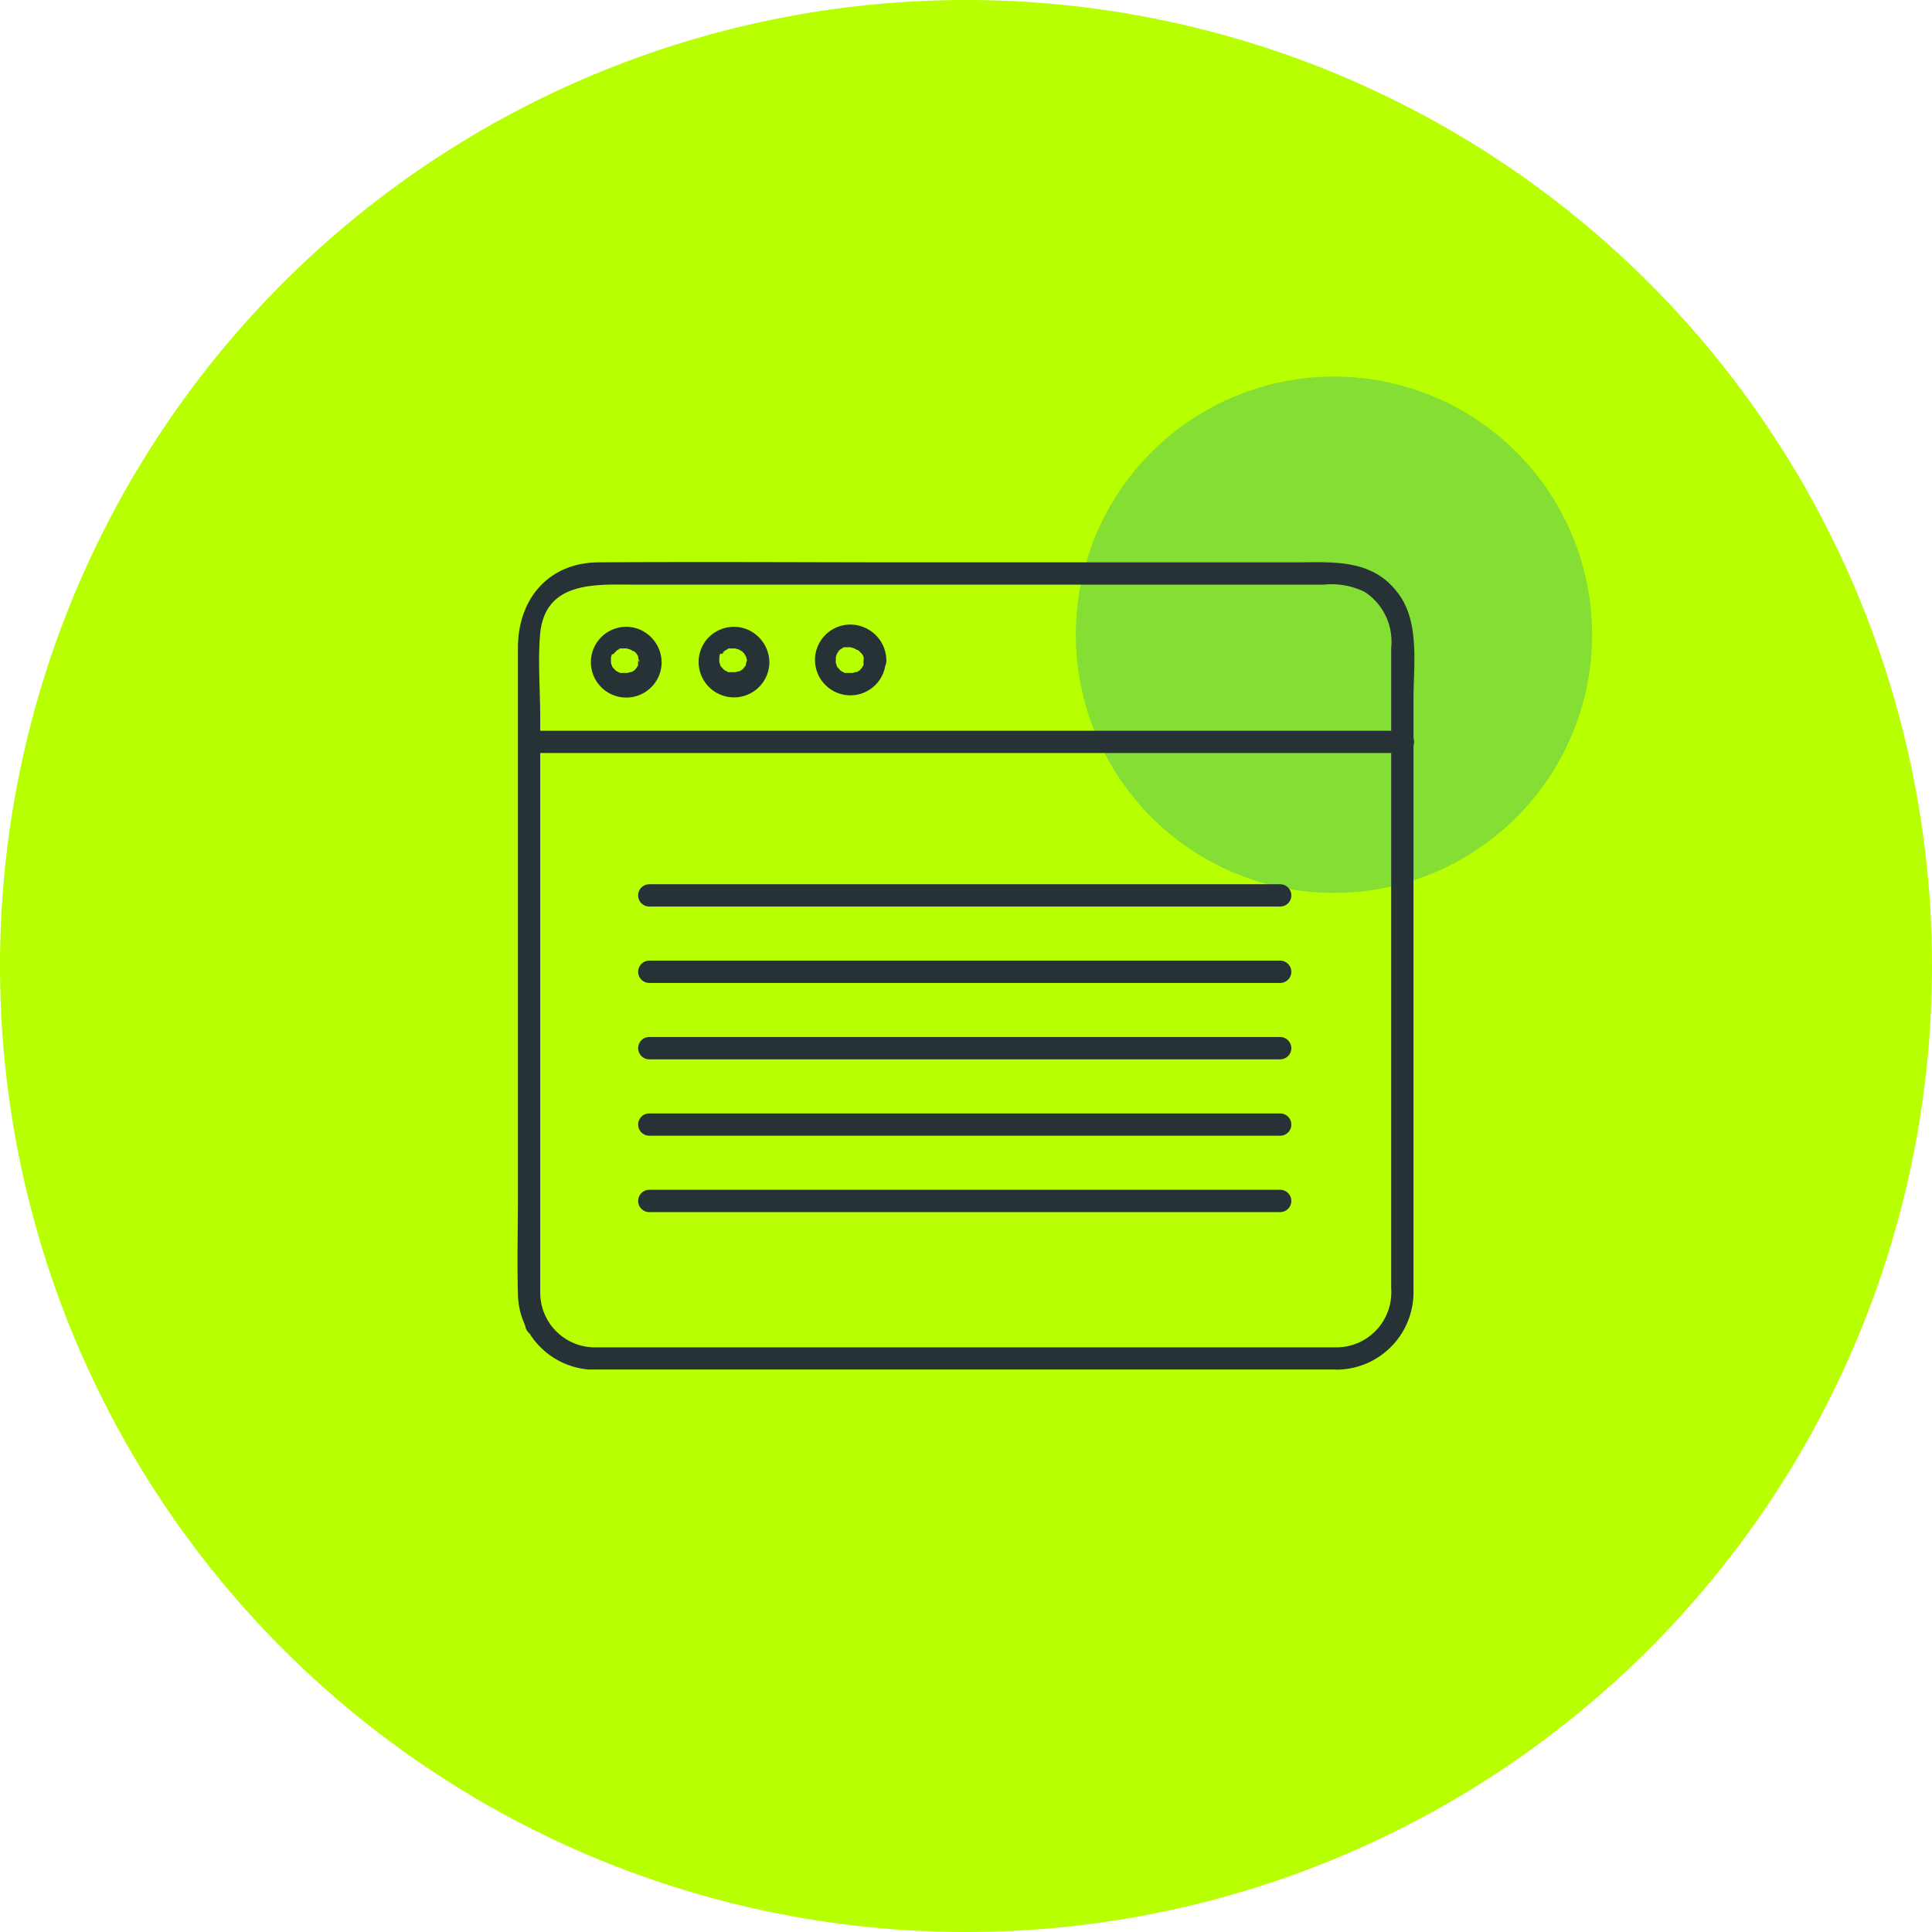
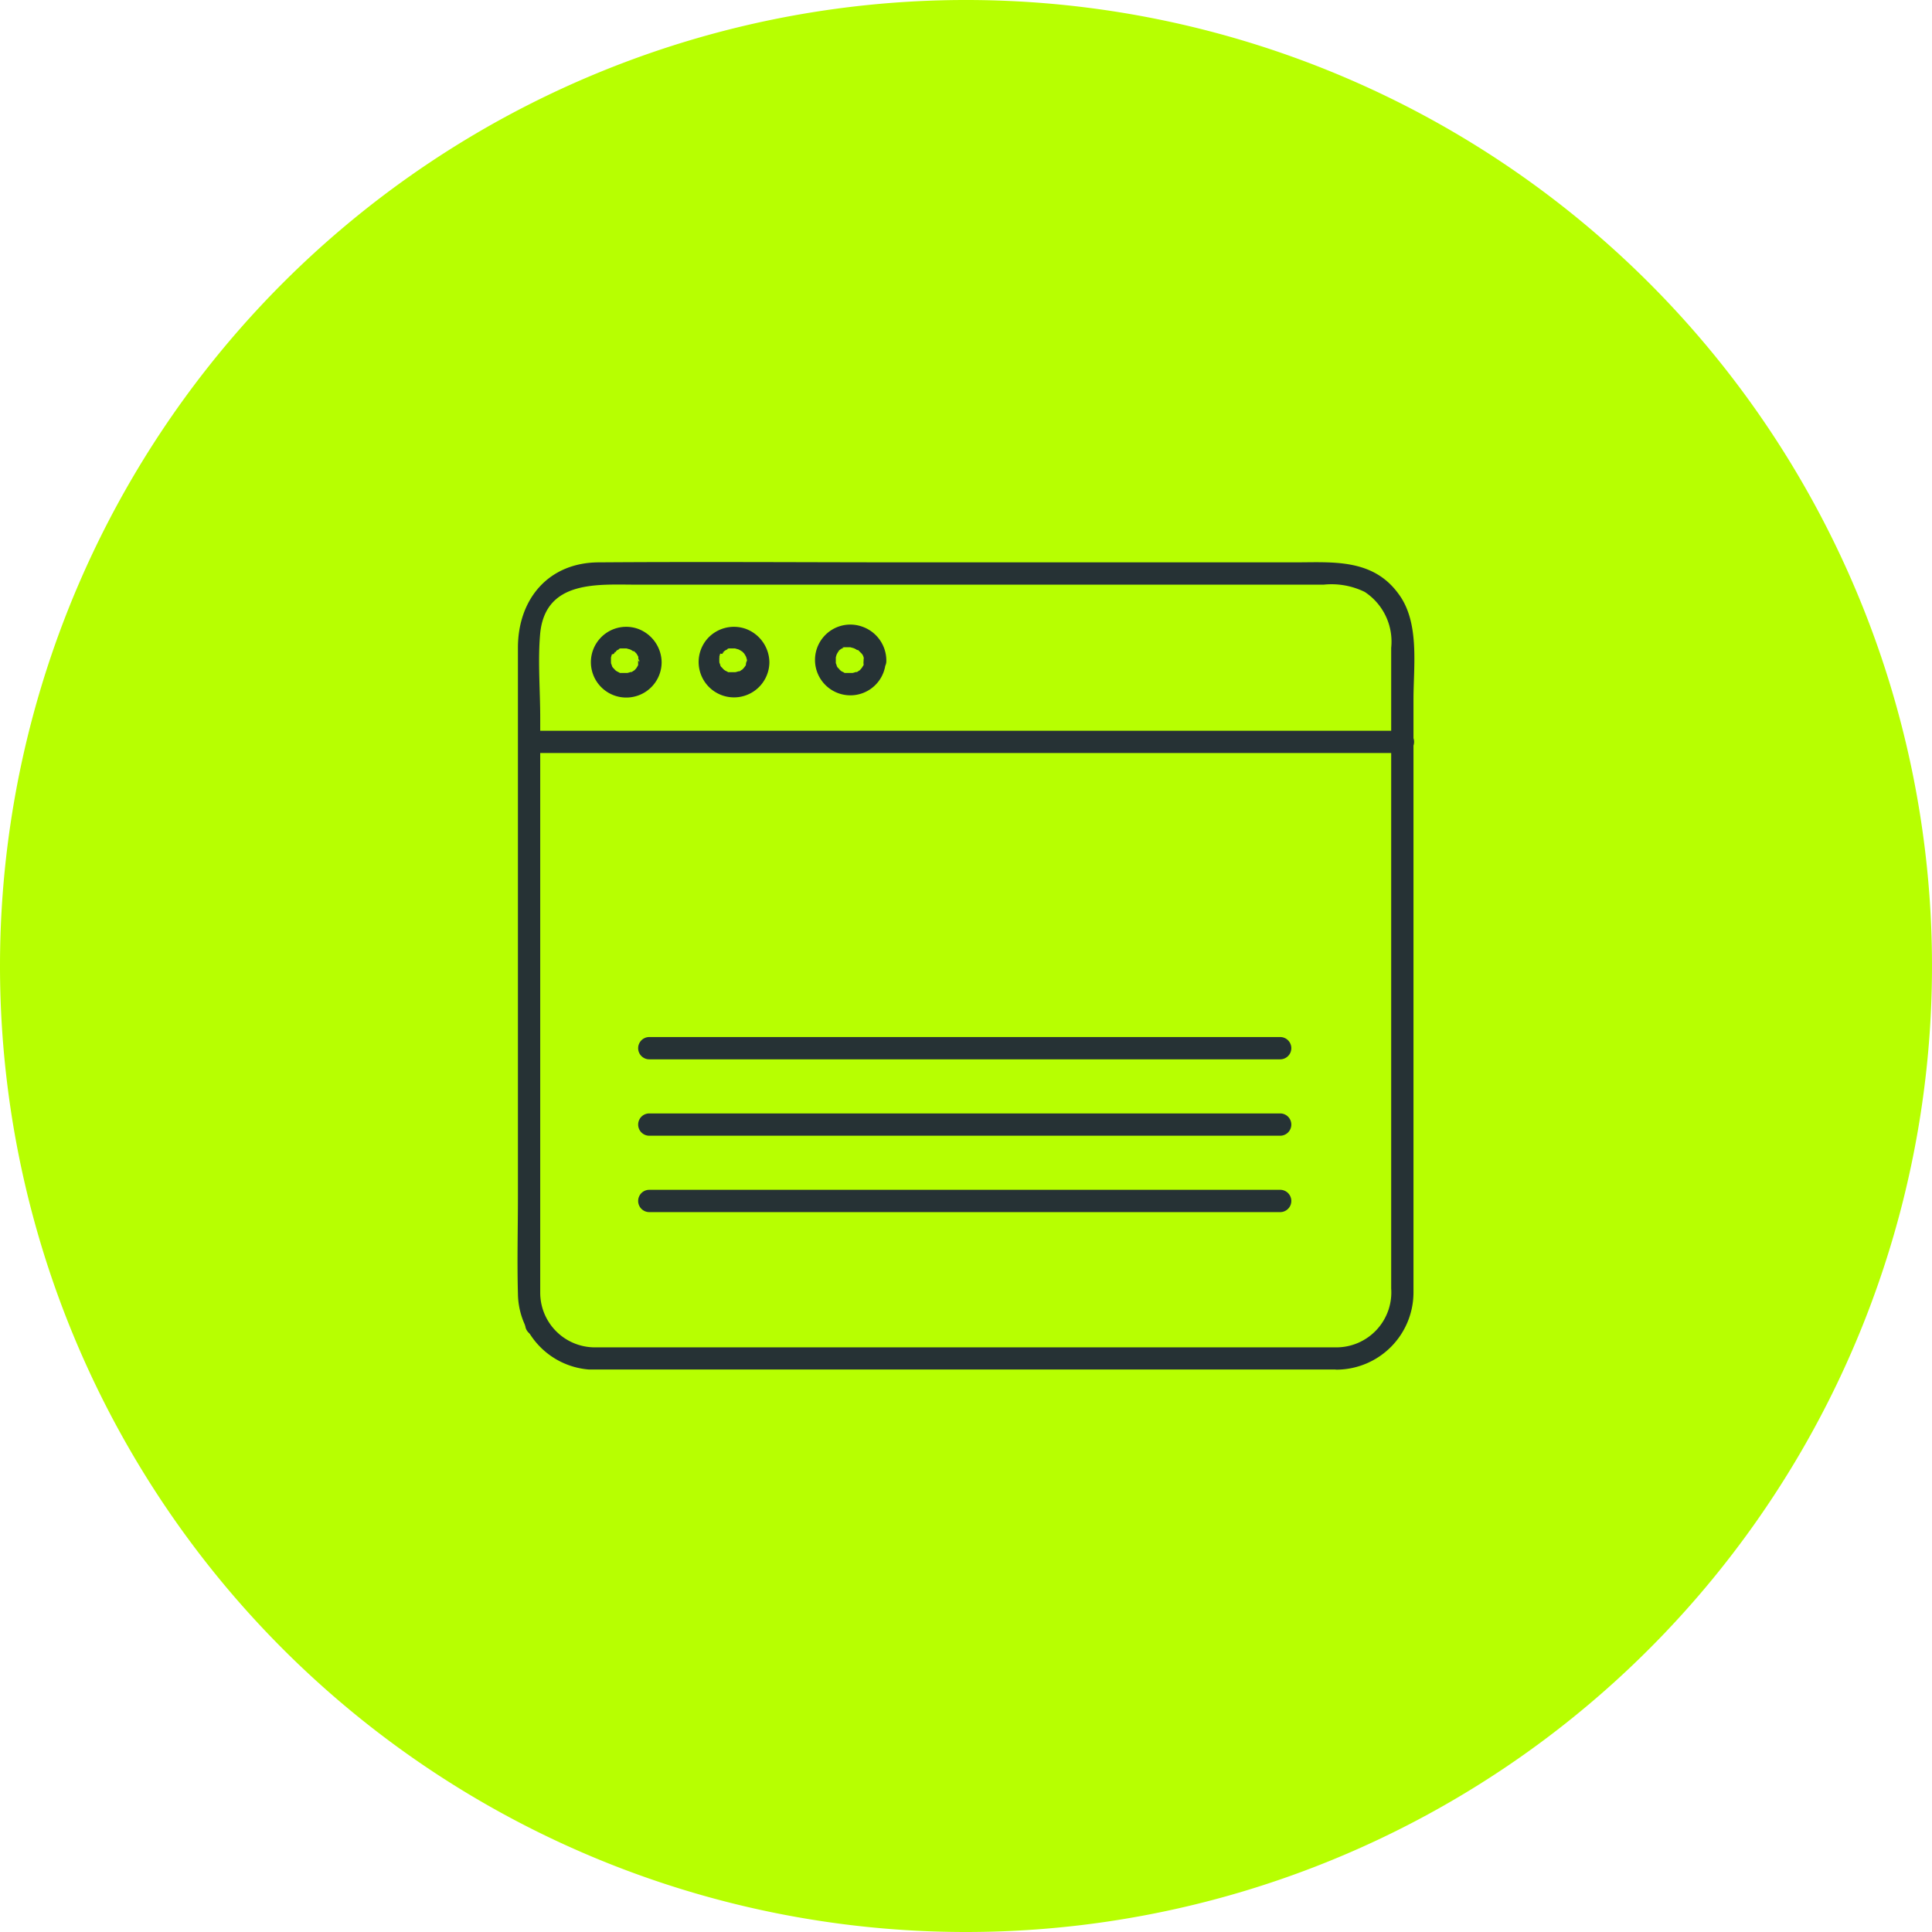
<svg xmlns="http://www.w3.org/2000/svg" id="Layer_1" data-name="Layer 1" viewBox="0 0 130 130">
  <defs>
    <style>.cls-1{fill:none;}.cls-2{clip-path:url(#clip-path);}.cls-3{fill:#b7ff01;fill-rule:evenodd;}.cls-4{opacity:0.4;}.cls-5{clip-path:url(#clip-path-2);}.cls-6{fill:#38ac7c;}.cls-7{fill:#263235;}</style>
    <clipPath id="clip-path">
      <rect class="cls-1" width="130" height="130" />
    </clipPath>
    <clipPath id="clip-path-2">
      <rect class="cls-1" x="72.39" y="25.34" width="34.74" height="34.74" />
    </clipPath>
  </defs>
  <g class="cls-2">
    <path id="Path_401" data-name="Path 401" class="cls-3" d="M0,65a65,65,0,1,1,65,65A65,65,0,0,1,0,65" />
  </g>
  <g id="Group_2933" data-name="Group 2933">
    <g id="Group_2931" data-name="Group 2931" class="cls-4">
      <g id="Group_2555" data-name="Group 2555">
        <g class="cls-5">
          <g id="Group_2554" data-name="Group 2554">
-             <path id="Path_461" data-name="Path 461" class="cls-6" d="M72.39,42.71A17.37,17.37,0,1,1,89.76,60.08h0A17.37,17.37,0,0,1,72.39,42.71" />
-           </g>
+             </g>
        </g>
      </g>
    </g>
  </g>
-   <path class="cls-7" d="M36.09,89.88a.75.75,0,0,0,0-1.5.75.75,0,0,0,0,1.5Z" />
+   <path class="cls-7" d="M36.09,89.88a.75.75,0,0,0,0-1.5.75.75,0,0,0,0,1.5" />
  <path class="cls-7" d="M90,90.66H46.46c-2.11,0-4.23,0-6.35,0A3.68,3.68,0,0,1,36.35,87c0-.61,0-1.23,0-1.85V48.27c0-1.86-.17-3.82,0-5.67.37-3.59,3.9-3.26,6.49-3.26H89.07a5.08,5.08,0,0,1,2.76.49,4,4,0,0,1,1.78,3.76v22c0,7,0,14.08,0,21.11A3.7,3.7,0,0,1,90,90.66c-1,0-1,1.54,0,1.5A5.2,5.2,0,0,0,95.11,87c0-.64,0-1.28,0-1.92V47.06c0-2.25.43-5.17-1-7.09-1.74-2.41-4.46-2.13-7-2.13H61.37c-7,0-14-.05-21.06,0-3.4,0-5.46,2.47-5.46,5.75v36.9c0,2.18-.06,4.37,0,6.54a5.18,5.18,0,0,0,4.76,5.12c.56,0,1.13,0,1.69,0H90A.75.75,0,0,0,90,90.66Z" />
  <path class="cls-7" d="M35.64,50.67H94.4a.75.75,0,0,0,0-1.5H35.64a.75.75,0,0,0,0,1.5Z" />
  <path class="cls-7" d="M42.94,44.41s0,.09,0,.13,0,0,0-.06a1.29,1.29,0,0,0,0,.21.84.84,0,0,0,0,.12s.08-.16,0-.06a1.59,1.59,0,0,1-.13.22c-.08.12.1-.09,0,0l-.07.08-.06.06c-.06.05-.13.06,0,0l-.18.11-.07,0c-.12.07.17,0,0,0a1.66,1.66,0,0,1-.21.06c-.09,0-.09,0,0,0,0,0-.07,0-.11,0H41.9c-.11,0,.19,0,0,0l-.13,0-.12,0c-.08,0,0,0,.06,0a1.74,1.74,0,0,0-.19-.1l-.09-.06c-.08,0,.14.13,0,0s-.12-.15-.18-.18.08.12,0,0l-.07-.11a.16.16,0,0,1,0-.07l0,0c0-.07,0,0,0,.06a1.59,1.59,0,0,0-.07-.2.29.29,0,0,0,0-.09c0-.15,0,.19,0,0v-.2c0-.08,0-.18,0,0,0,0,0-.06,0-.09l.06-.21c0-.15-.08.16,0,0L41.3,44l.06-.09c0-.09.07,0,0,0,.05,0,.1-.11.15-.15s.12-.09,0,0,0,0,0,0a1.71,1.71,0,0,0,.23-.13s-.18.07-.06,0l.12,0,.09,0s.16,0,0,0h.26c.15,0-.16,0,0,0l.25.07c.14,0-.12-.07,0,0l.13.07.07.05a.18.18,0,0,1,.07,0l0,0,.15.15c.11.11-.1-.15,0,0l.07.11.06.11c.07.12,0-.16,0,0s0,.17.07.25,0,.06,0-.06a1.15,1.15,0,0,0,0,.18.76.76,0,0,0,.75.75.77.77,0,0,0,.75-.75,2.43,2.43,0,0,0-1.6-2.25,2.37,2.37,0,0,0-2.58.69,2.38,2.38,0,1,0,4.18,1.56.75.75,0,0,0-1.5,0Z" />
  <path class="cls-7" d="M50.24,44.41s0,.09,0,.13,0,0,0-.06a1.29,1.29,0,0,0-.05.21.84.84,0,0,0,0,.12s.08-.16,0-.06A1.59,1.59,0,0,1,50,45c-.08.12.1-.09,0,0L50,45l-.06.06c-.06.05-.13.06,0,0l-.18.11-.07,0c-.12.07.17,0,0,0a1.66,1.66,0,0,1-.21.06c-.09,0-.09,0,0,0,0,0-.07,0-.11,0h-.23c-.1,0,.2,0,.05,0l-.13,0-.12,0c-.08,0,0,0,.06,0a1.74,1.74,0,0,0-.19-.1l-.09-.06c-.08,0,.14.13,0,0s-.12-.15-.18-.18.08.12,0,0a.41.41,0,0,1-.07-.11.16.16,0,0,1,0-.07l0,0c0-.07,0,0,0,.06a1.59,1.59,0,0,0-.07-.2.29.29,0,0,0,0-.09c0-.15,0,.19,0,0v-.2c0-.08.05-.18,0,0,0,0,0-.06,0-.09l.06-.21c.05-.15-.08.16,0,0L48.6,44l.06-.09c.05-.09.07,0,0,0s.1-.11.15-.15.12-.09,0,0,0,0,0,0a1.71,1.71,0,0,0,.23-.13s-.18.07-.06,0l.12,0,.09,0s.16,0,0,0h.26c.15,0-.16,0,0,0l.25.07c.14,0-.12-.07,0,0l.13.07.07.05a.18.18,0,0,1,.07,0l-.05,0,.15.15c.11.11-.1-.15,0,0l.07.11.06.11c.07.12-.05-.16,0,0s.05.17.07.25,0,.06,0-.06a1.15,1.15,0,0,0,0,.18.76.76,0,0,0,.75.75.77.77,0,0,0,.75-.75,2.43,2.43,0,0,0-1.6-2.25,2.39,2.39,0,0,0-2.59.69,2.38,2.38,0,1,0,4.19,1.56.75.75,0,0,0-1.5,0Z" />
-   <path class="cls-7" d="M86.14,59.5H43.69a.75.75,0,0,0,0,1.5H86.14a.75.75,0,0,0,0-1.5Z" />
  <path class="cls-7" d="M86.14,69.78H43.69a.75.75,0,0,0,0,1.5H86.14a.75.75,0,0,0,0-1.5Z" />
-   <path class="cls-7" d="M86.14,64.64H43.69a.75.75,0,0,0,0,1.5H86.14a.75.75,0,0,0,0-1.5Z" />
  <path class="cls-7" d="M86.14,80.06H43.69a.75.75,0,0,0,0,1.5H86.14a.75.75,0,0,0,0-1.5Z" />
  <path class="cls-7" d="M86.14,74.92H43.69a.75.75,0,0,0,0,1.5H86.14a.75.75,0,0,0,0-1.5Z" />
  <path class="cls-7" d="M58.11,44.41v.13c0,.13,0,0,0-.06a.72.72,0,0,0,0,.21l0,.12s.08-.16,0-.06l-.14.22c-.08.12.1-.09,0,0a.27.27,0,0,0-.07.08l-.06.06c-.06.05-.14.06,0,0l-.18.11a.2.2,0,0,1-.08,0c-.12.07.18,0,0,0a1.29,1.29,0,0,1-.21.06c-.09,0-.09,0,0,0,0,0-.08,0-.11,0h-.23c-.1,0,.2,0,0,0l-.13,0-.13,0c-.07,0,0,0,.06,0a.85.85,0,0,0-.19-.1l-.08-.06c-.09,0,.14.13,0,0s-.12-.15-.18-.18c.09,0,.09.12,0,0l-.07-.11,0-.07,0,0q0-.11,0,.06a1.59,1.59,0,0,0-.07-.2s0-.06,0-.09,0,.19,0,0v-.2c0-.08,0-.18,0,0,0,0,0-.06,0-.09a1.66,1.66,0,0,1,.06-.21c0-.15-.08.16,0,0l.06-.11.06-.09c.06-.09.07,0,0,0s.11-.11.15-.15.13-.09,0,0,0,0,0,0a1.16,1.16,0,0,0,.22-.13s-.17.07-.06,0l.13,0,.08,0s.17,0,0,0h.27c.15,0-.17,0,0,0l.25.07c.15,0-.12-.07,0,0l.14.07.07.05.07,0,0,0,.15.15c.1.11-.1-.15,0,0L58,44l.07.11c.06.12-.06-.16,0,0s.05.17.07.25,0,.06,0-.06a1.15,1.15,0,0,0,0,.18.75.75,0,0,0,1.5,0A2.42,2.42,0,0,0,58,42.16a2.37,2.37,0,0,0-2.58.69,2.38,2.38,0,1,0,4.18,1.56.75.75,0,0,0-.75-.75A.77.77,0,0,0,58.11,44.41Z" />
</svg>